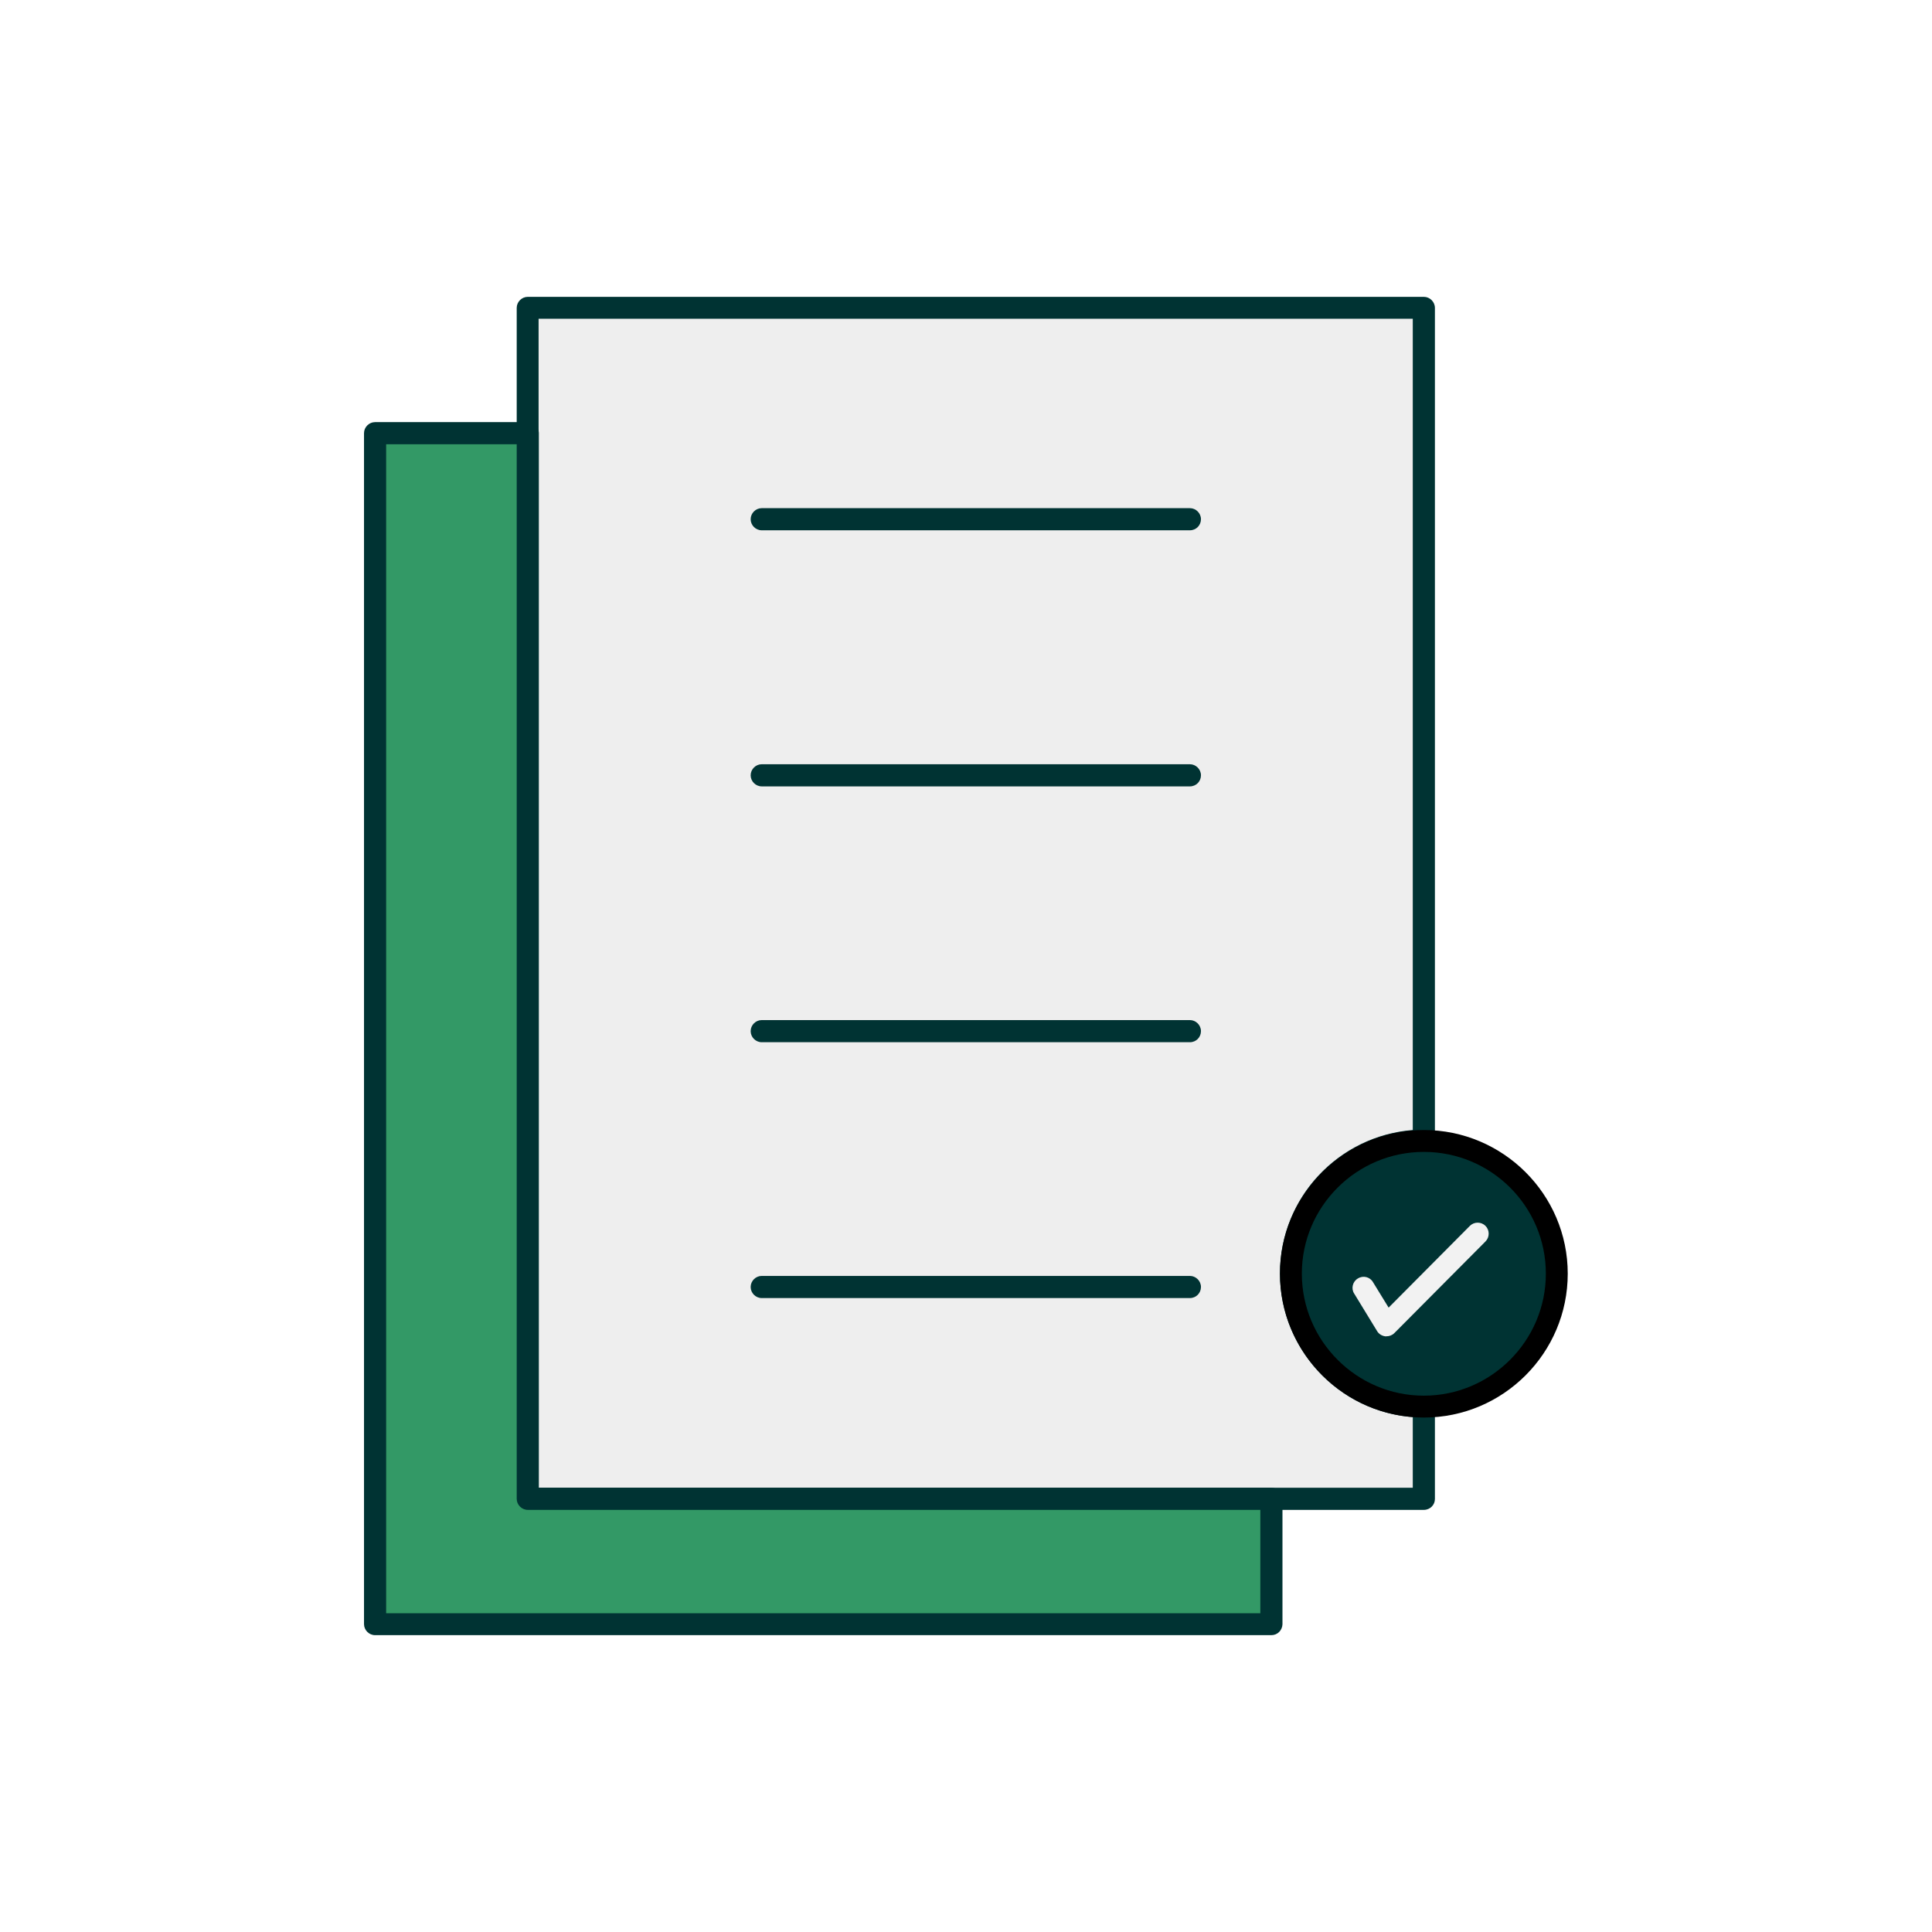
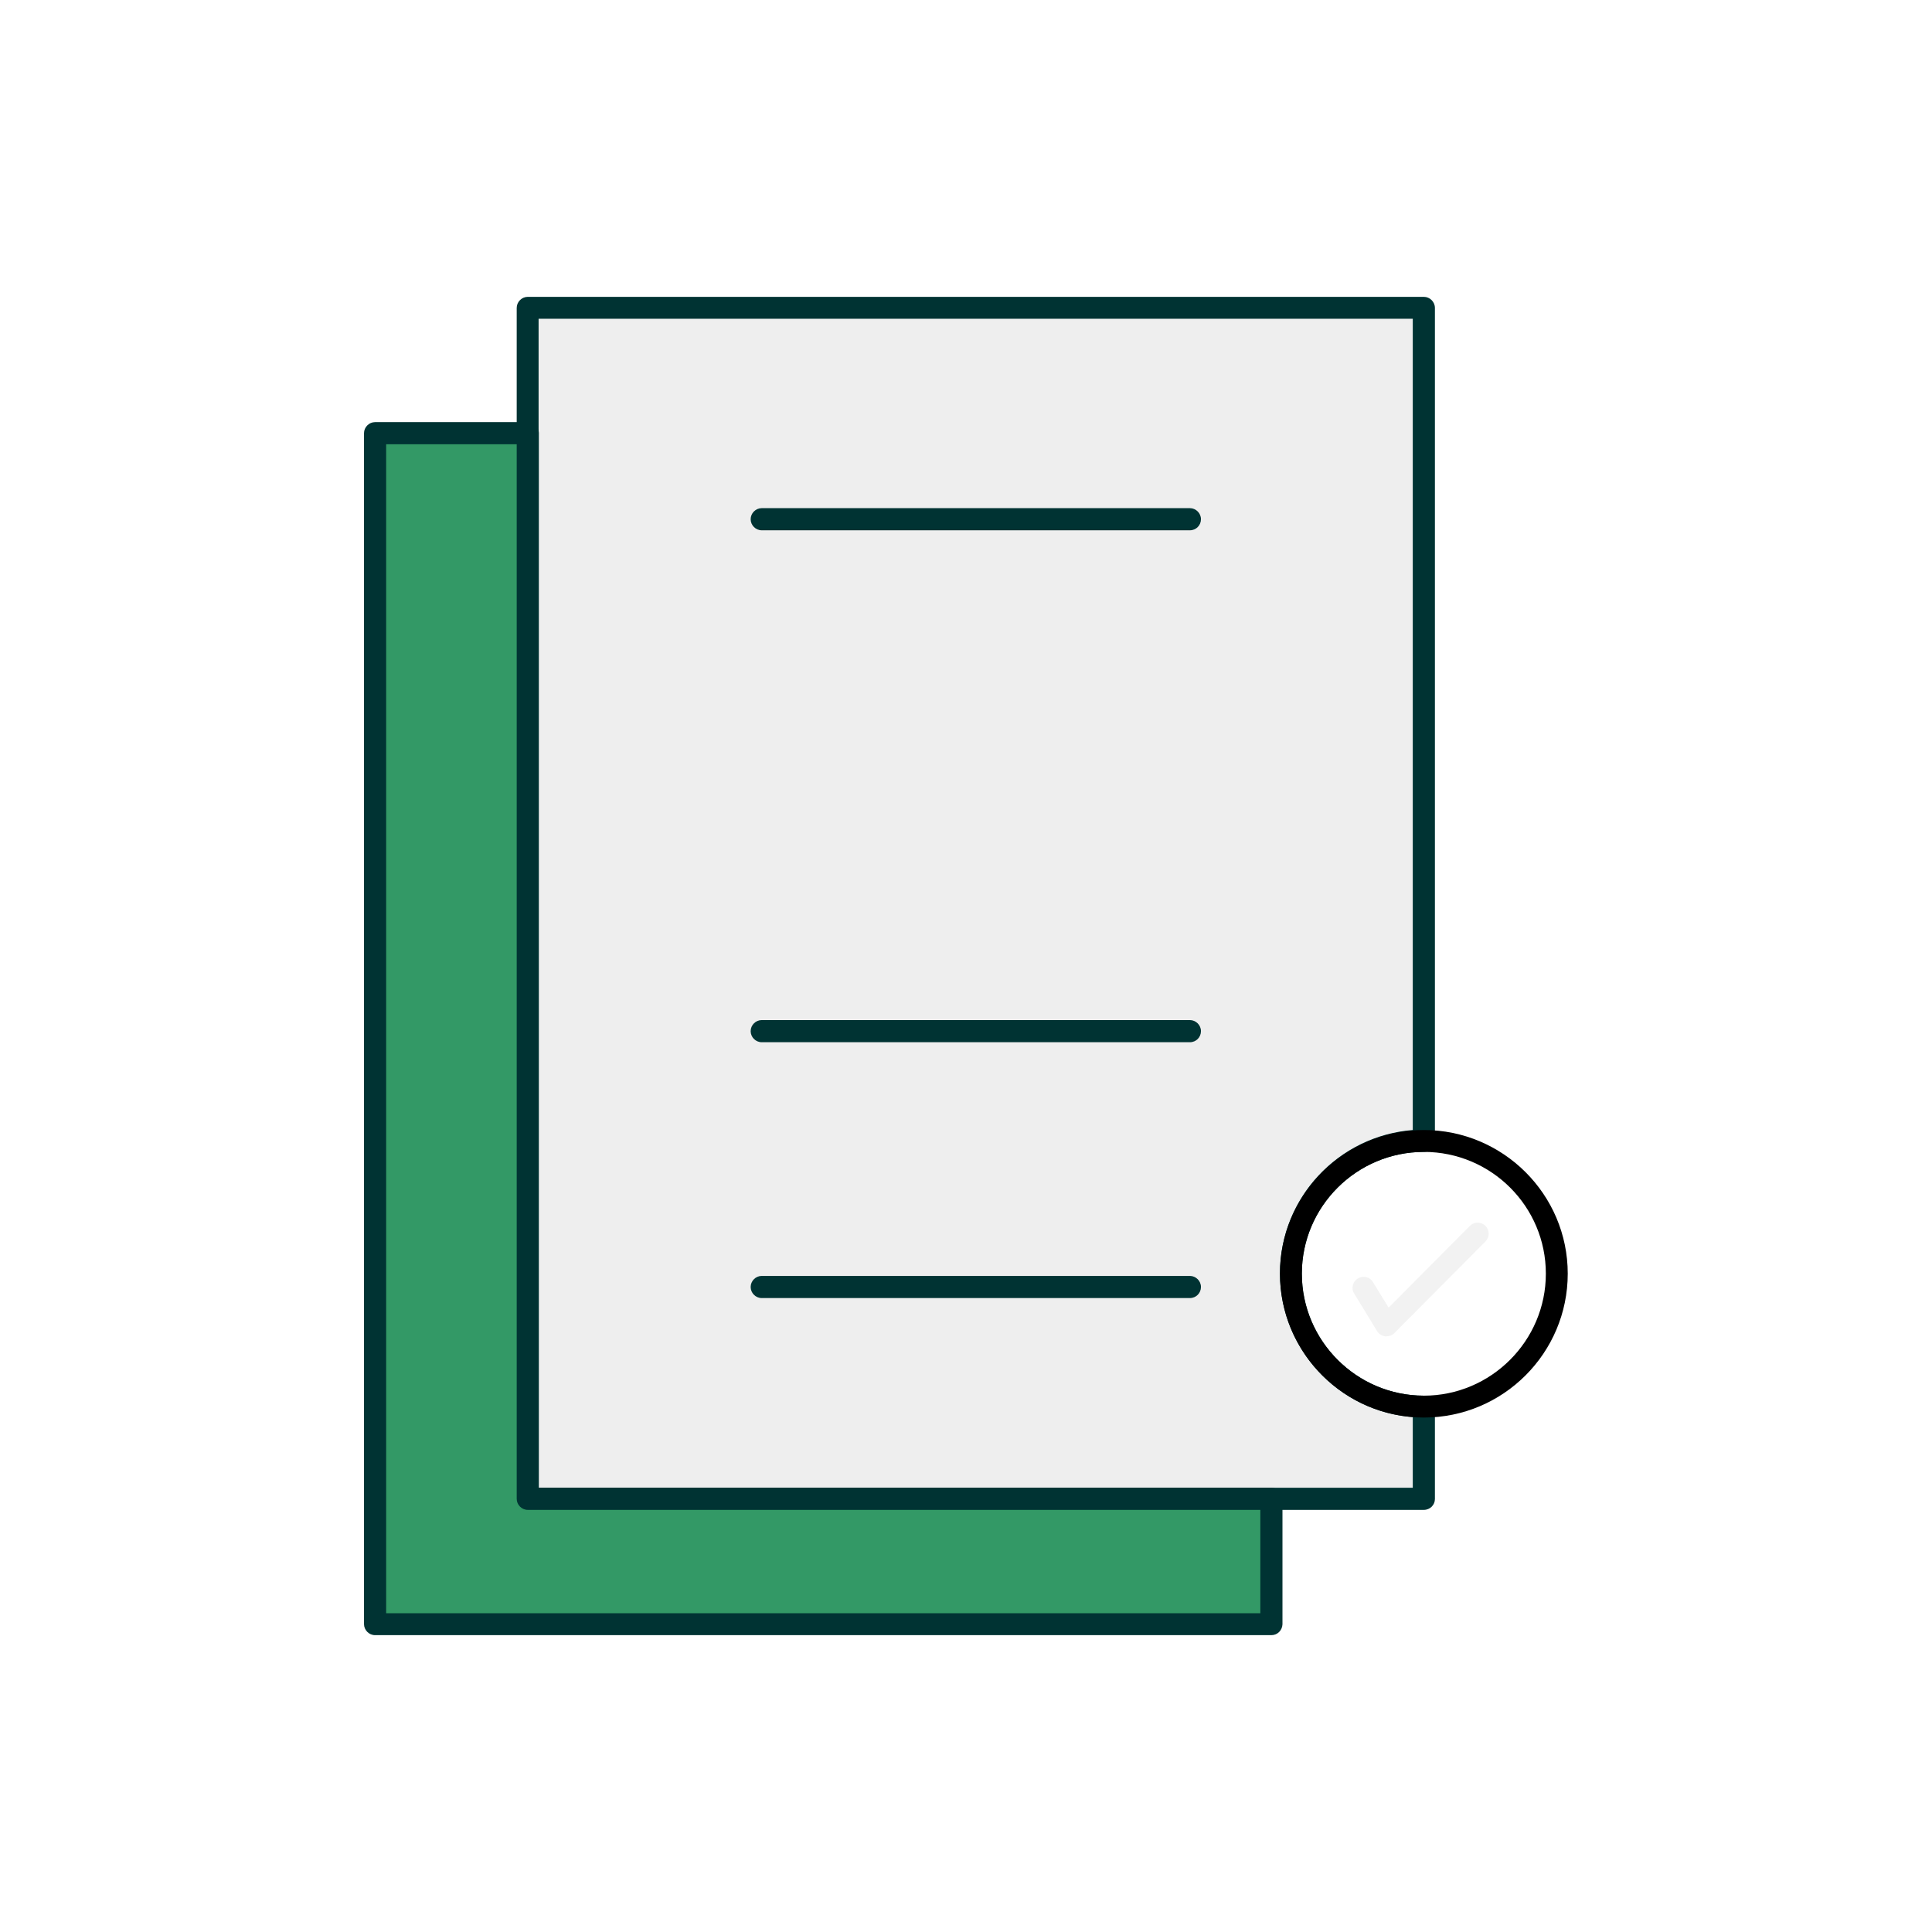
<svg xmlns="http://www.w3.org/2000/svg" id="Layer_1" version="1.1" viewBox="0 0 768 768">
  <defs>
    <style>
      .st0 {
        fill: #339966;
      }

      .st1 {
        fill: #033;
      }

      .st2 {
        fill: #f2f2f2;
      }

      .st3 {
        fill: #eee;
      }
    </style>
  </defs>
  <g>
    <path class="st3" d="M209.8,122.4h356.2v331.1c-29.2,0-52.8,23.6-52.8,52.8s23.6,52.9,52.8,52.9v36.7H209.8V122.4Z" />
    <path class="st1" d="M566,600.2H209.8c-2.4,0-4.4-2-4.4-4.4V122.4c0-2.4,2-4.4,4.4-4.4h356.2c2.4,0,4.4,2,4.4,4.4v331.1c0,2.4-2,4.4-4.4,4.4-26.7,0-48.5,21.7-48.5,48.4s21.8,48.5,48.5,48.5,4.4,2,4.4,4.4v36.7c0,2.3-1.9,4.3-4.4,4.3ZM214.1,591.4h347.5v-28.1c-29.5-2.2-52.8-27-52.8-57.1s23.3-54.7,52.8-57V126.7H214.1v464.7Z" />
  </g>
  <g>
    <polygon class="st0" points="149.1 172.2 209.8 172.2 209.8 595.8 505.4 595.8 505.4 645.6 149.1 645.6 149.1 172.2" />
    <path class="st1" d="M505.4,650H149.1c-2.4,0-4.4-2-4.4-4.4V172.2c0-2.4,2-4.4,4.4-4.4h60.7c2.4,0,4.4,2,4.4,4.4v419.2h291.2c2.4,0,4.4,2,4.4,4.4v49.9c-.1,2.4-2,4.3-4.4,4.3h0ZM153.5,641.3h347.5v-41.1H209.8c-2.4,0-4.4-2-4.4-4.4V176.6h-51.9v464.7h0Z" />
  </g>
  <path class="st1" d="M473,210.8h-170.2c-2.4,0-4.4-2-4.4-4.4s2-4.4,4.4-4.4h170.2c2.4,0,4.4,2,4.4,4.4s-1.9,4.4-4.4,4.4Z" />
-   <path class="st1" d="M473,312.6h-170.2c-2.4,0-4.4-2-4.4-4.4s2-4.4,4.4-4.4h170.2c2.4,0,4.4,2,4.4,4.4s-1.9,4.4-4.4,4.4Z" />
  <path class="st1" d="M473,414.3h-170.2c-2.4,0-4.4-2-4.4-4.4s2-4.4,4.4-4.4h170.2c2.4,0,4.4,2,4.4,4.4s-1.9,4.4-4.4,4.4Z" />
  <path class="st1" d="M473,516h-170.2c-2.4,0-4.4-2-4.4-4.4s2-4.4,4.4-4.4h170.2c2.4,0,4.4,2,4.4,4.4s-1.9,4.4-4.4,4.4Z" />
  <g>
-     <path class="st1" d="M566,453.5c29.2,0,52.8,23.6,52.8,52.8s-23.7,52.9-52.8,52.9-52.8-23.7-52.8-52.9,23.7-52.8,52.8-52.8h0Z" />
    <path d="M566,563.5c-31.5,0-57.2-25.7-57.2-57.2s25.7-57.1,57.2-57.1,57.2,25.6,57.2,57.1-25.6,57.2-57.2,57.2ZM566,457.9c-26.7,0-48.5,21.7-48.5,48.4s21.8,48.5,48.5,48.5,48.5-21.8,48.5-48.5-21.7-48.4-48.5-48.4Z" />
  </g>
  <path class="st2" d="M551.1,531.2h-.5c-1.3-.2-2.5-.9-3.2-2.1l-9.1-14.9c-1.3-2-.6-4.8,1.5-6,2.1-1.3,4.8-.6,6,1.5l6.2,10.1,32.3-32.5c1.7-1.7,4.5-1.7,6.2,0s1.7,4.5,0,6.2l-36.2,36.4c-.9.9-2,1.3-3.2,1.3Z" />
</svg>